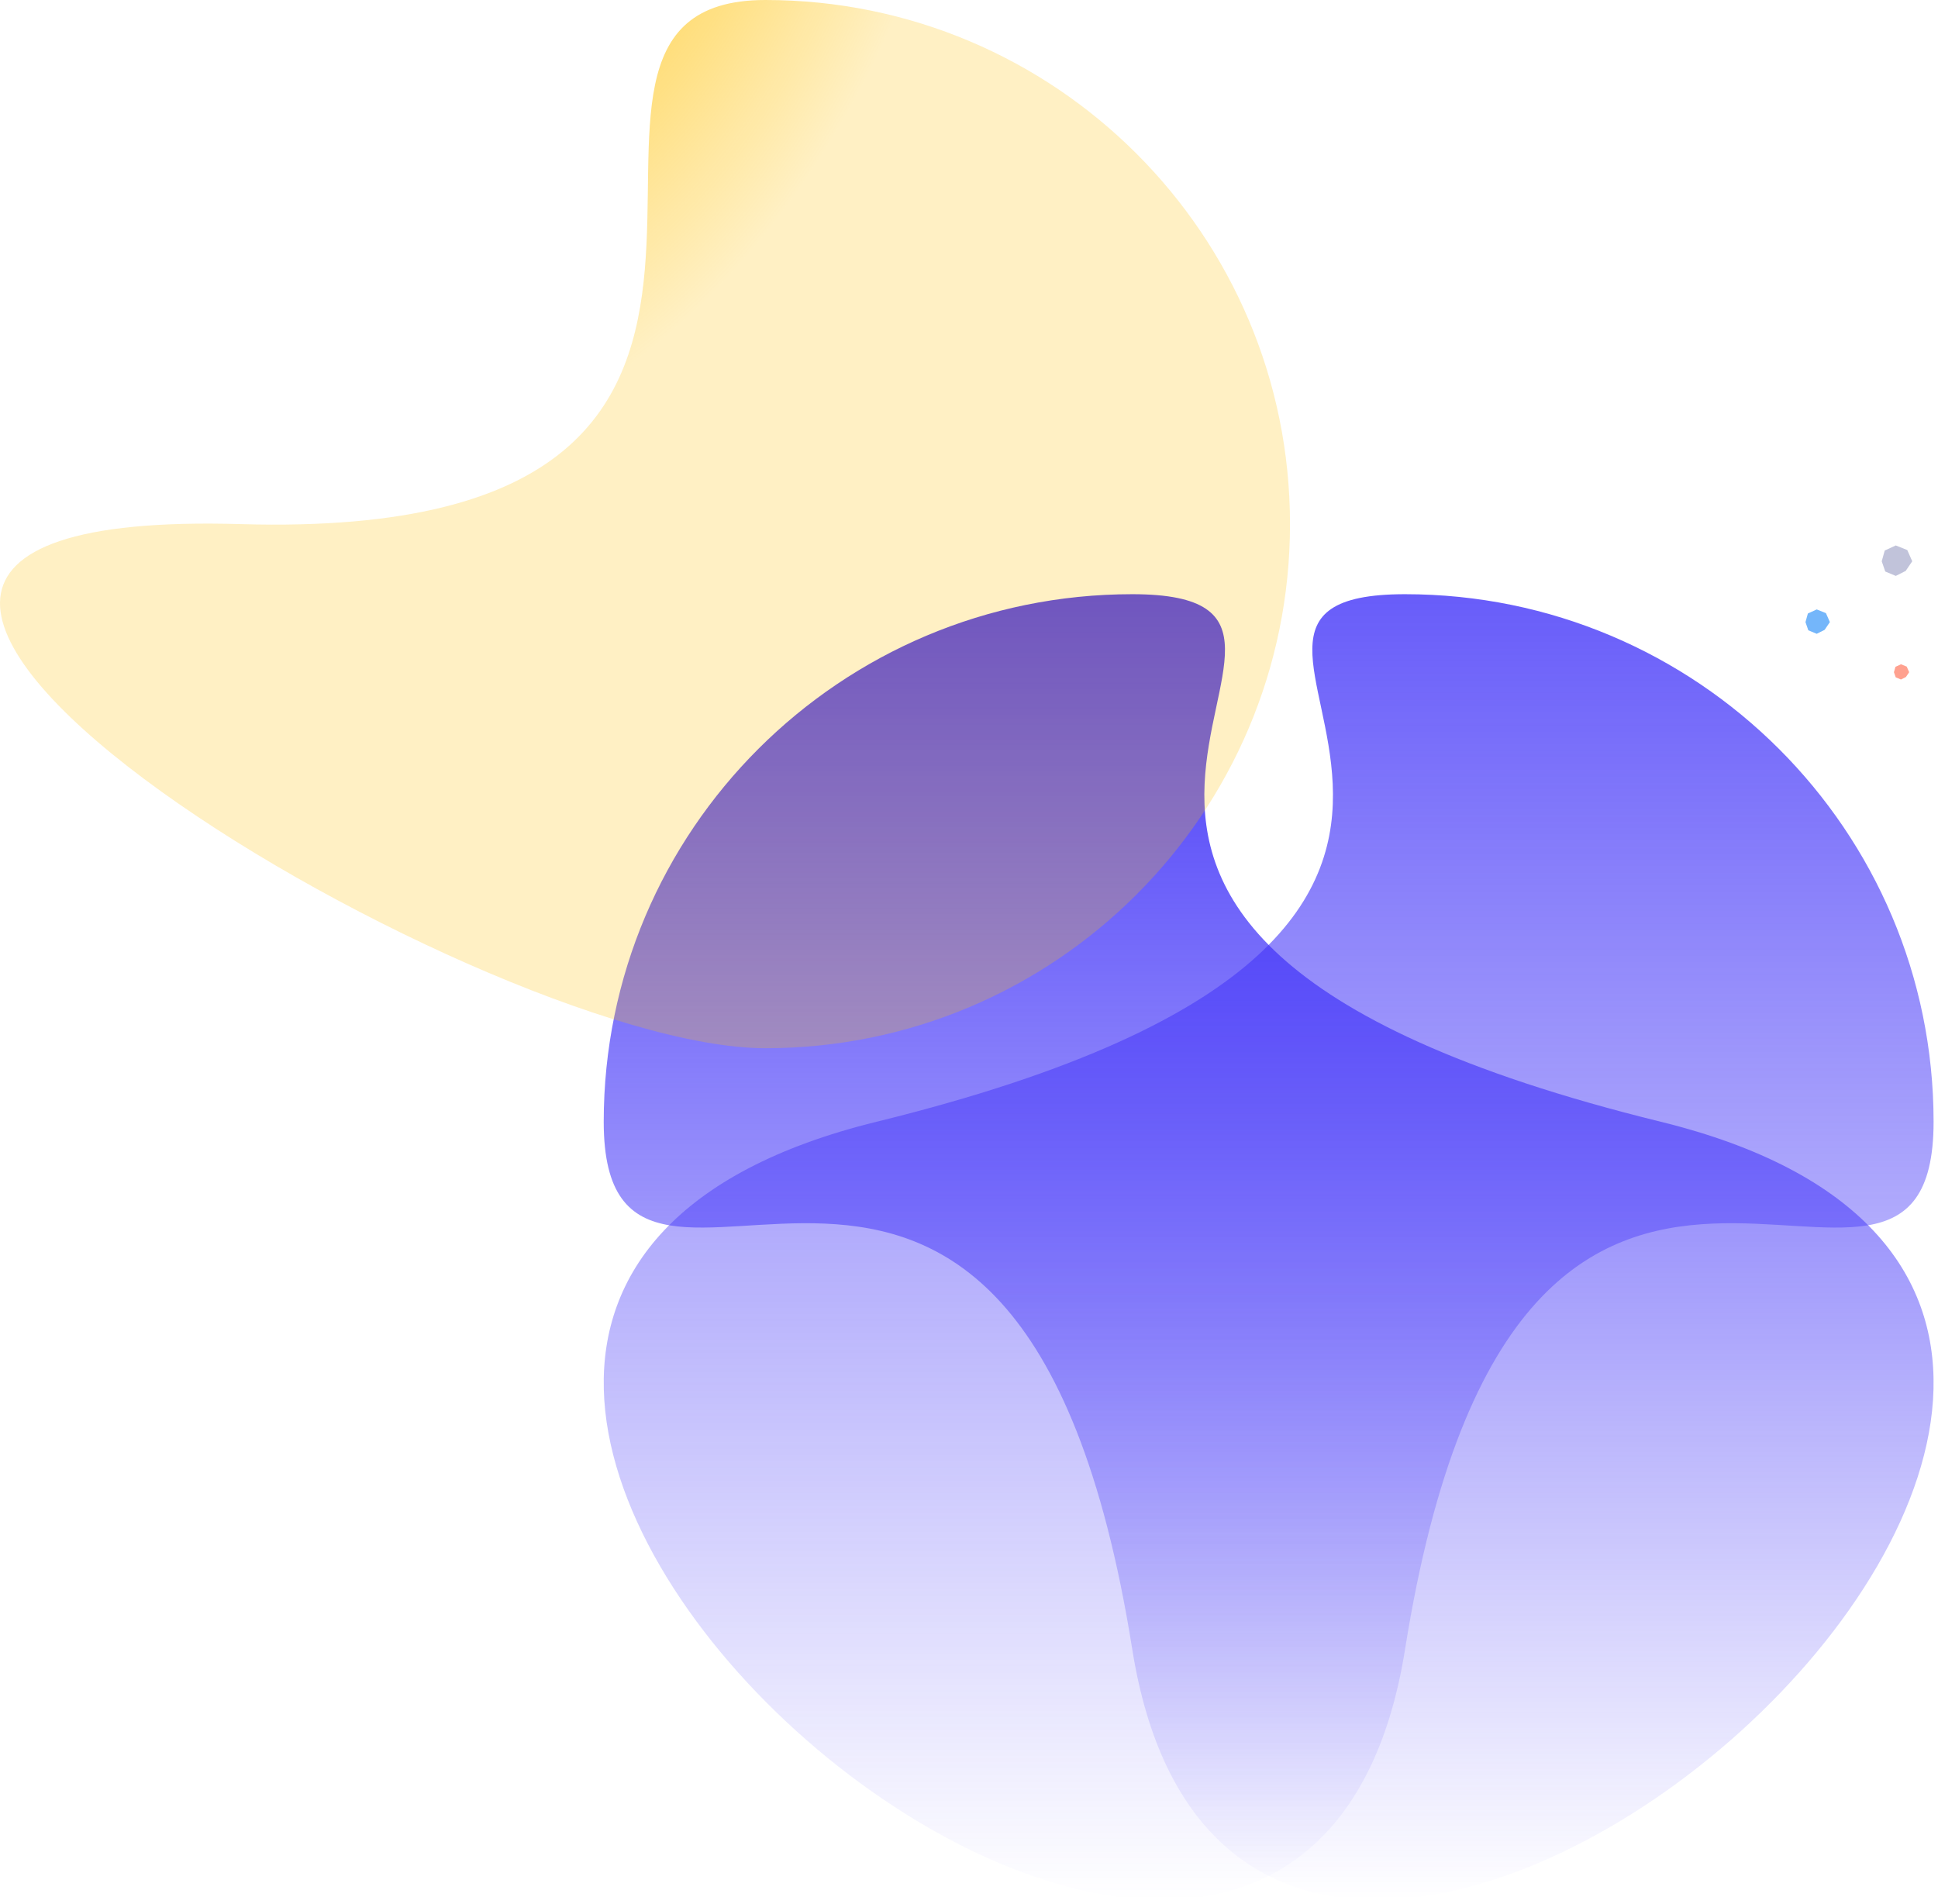
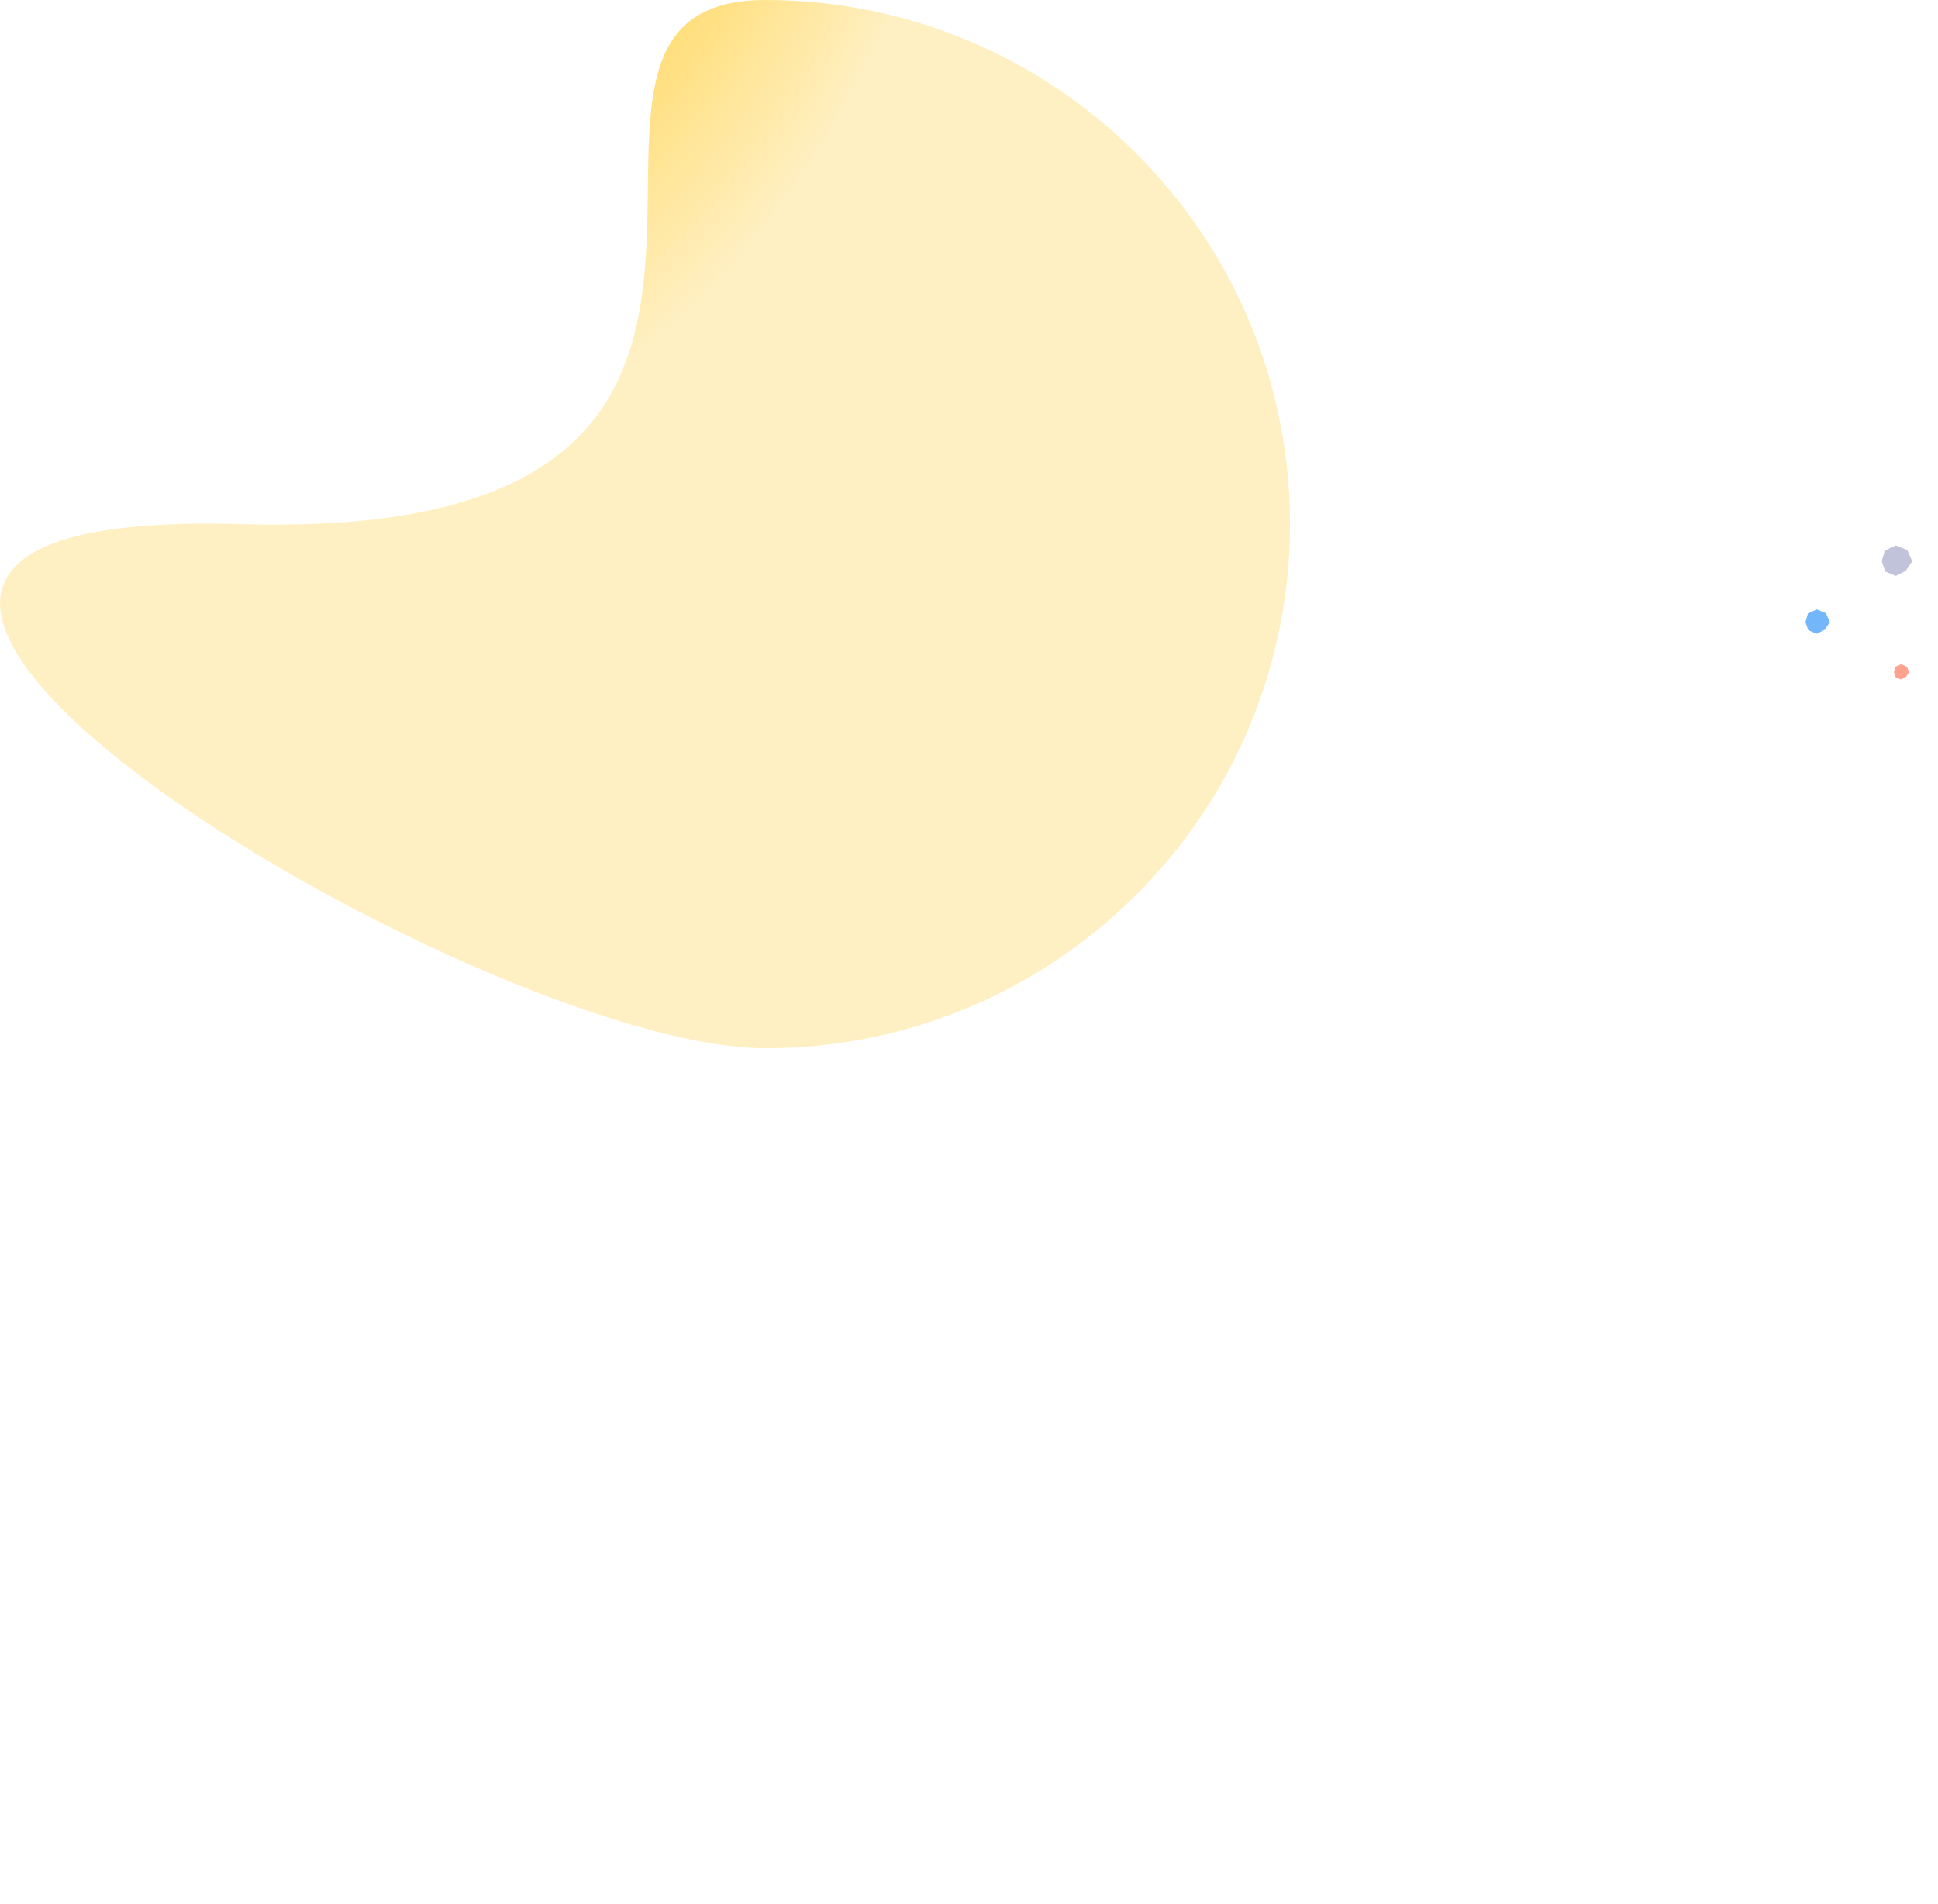
<svg xmlns="http://www.w3.org/2000/svg" width="338" height="332" viewBox="0 0 338 332" fill="none">
-   <path fill-rule="evenodd" clip-rule="evenodd" d="M197.475 287.643C217.557 413.78 429.836 230.089 289.657 195.634C149.477 161.179 248.386 103.626 197.475 103.626C146.564 103.626 105.293 144.819 105.293 195.635C105.293 246.449 177.394 161.505 197.475 287.643Z" fill="url(#paint0_linear_247_645)" />
  <path fill-rule="evenodd" clip-rule="evenodd" d="M133.487 182.806C184.02 182.806 224.985 141.884 224.985 91.403C224.985 40.923 184.02 0 133.487 0C82.955 0 158.455 94.797 41.99 91.403C-74.475 88.009 82.955 182.806 133.487 182.806Z" fill="url(#paint1_radial_247_645)" />
-   <path fill-rule="evenodd" clip-rule="evenodd" d="M245.048 287.643C224.966 413.78 12.687 230.089 152.866 195.634C293.046 161.179 194.137 103.626 245.048 103.626C295.959 103.626 337.23 144.819 337.23 195.635C337.23 246.449 265.129 161.505 245.048 287.643Z" fill="url(#paint2_linear_247_645)" />
  <path fill-rule="evenodd" clip-rule="evenodd" d="M330.637 95.123L328.71 96.009L328.186 97.885L328.802 99.67L330.637 100.437L332.366 99.566L333.506 97.884L332.644 95.932L330.637 95.123Z" fill="#C1C3DA" />
  <path fill-rule="evenodd" clip-rule="evenodd" d="M331.54 115.848L330.576 116.291L330.314 117.229L330.622 118.122L331.54 118.505L332.404 118.069L332.974 117.229L332.543 116.253L331.54 115.848Z" fill="#FF6C50" fill-opacity="0.64" />
  <path fill-rule="evenodd" clip-rule="evenodd" d="M316.848 106.283L315.306 106.992L314.887 108.492L315.38 109.92L316.848 110.534L318.231 109.838L319.143 108.492L318.454 106.929L316.848 106.283Z" fill="#268DF7" fill-opacity="0.64" />
  <defs>
    <linearGradient id="paint0_linear_247_645" x1="221.261" y1="103.626" x2="221.261" y2="331.326" gradientUnits="userSpaceOnUse">
      <stop stop-color="#4234F8" />
      <stop offset="1" stop-color="#4234F8" stop-opacity="0" />
    </linearGradient>
    <radialGradient id="paint1_radial_247_645" cx="0" cy="0" r="1" gradientUnits="userSpaceOnUse" gradientTransform="translate(79.863 -47.201) rotate(-75.588) scale(129.847 88.7)">
      <stop stop-color="#FFC107" stop-opacity="0" />
      <stop offset="0.517" stop-color="#FFC107" stop-opacity="0.64" />
      <stop offset="1" stop-color="#FFC107" stop-opacity="0.24" />
    </radialGradient>
    <linearGradient id="paint2_linear_247_645" x1="221.261" y1="103.626" x2="221.261" y2="331.326" gradientUnits="userSpaceOnUse">
      <stop stop-color="#4234F8" stop-opacity="0.8" />
      <stop offset="1" stop-color="#4234F8" stop-opacity="0" />
    </linearGradient>
  </defs>
</svg>